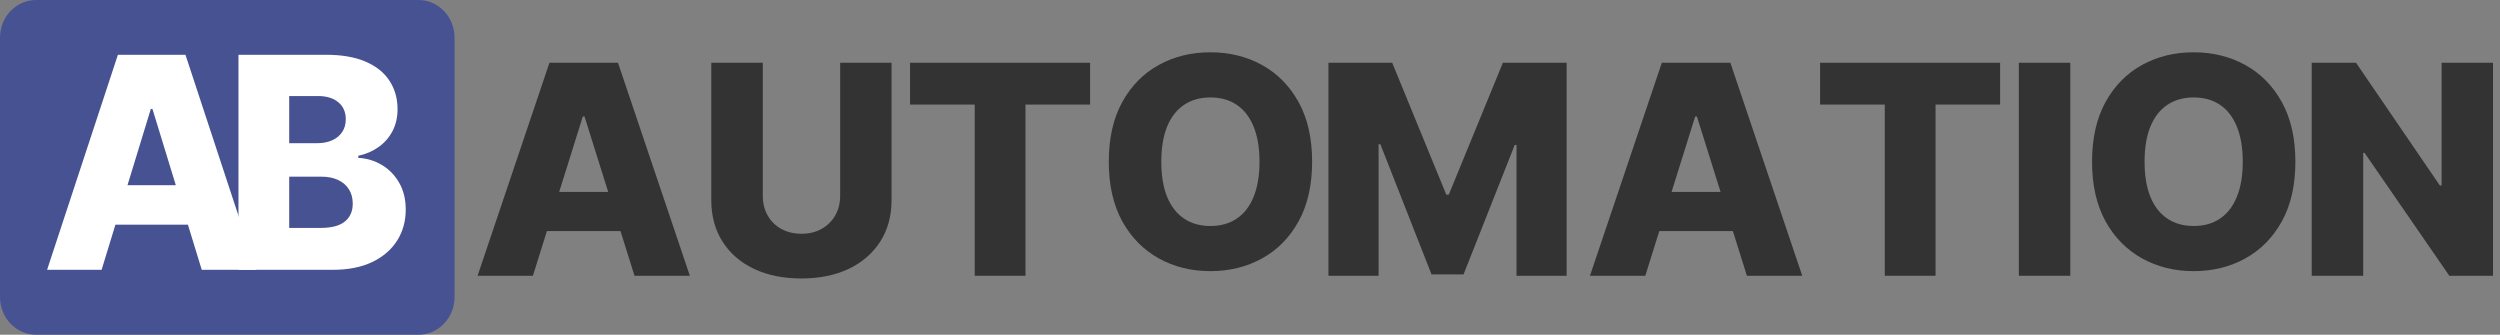
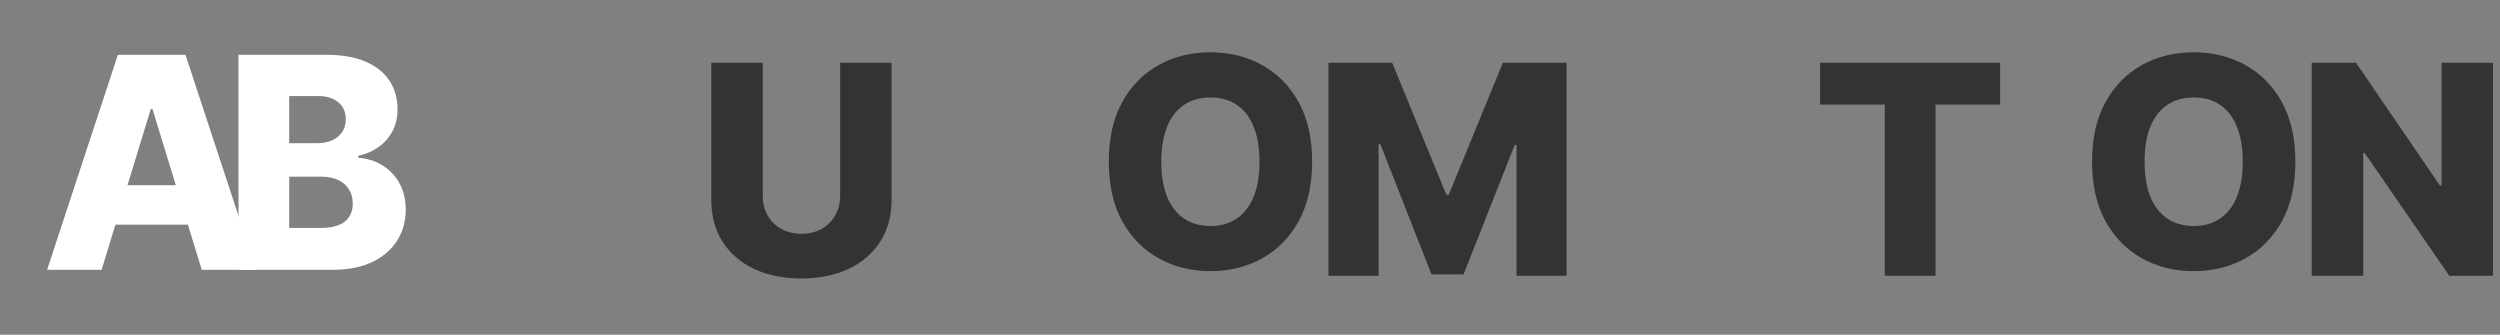
<svg xmlns="http://www.w3.org/2000/svg" width="239" height="32" viewBox="0 0 239 32" fill="none">
  <rect x="0" y="0" width="239" height="32" fill="#808080" stroke="none" />
-   <path d="M0 3.595C0 1.61 1.544 0 3.449 0H40.006C41.91 0 43.455 1.61 43.455 3.595V28.402C43.455 30.388 41.91 31.997 40.006 31.997H3.449C1.544 31.997 0 30.388 0 28.402V3.595Z" fill="#475292" />
  <path d="M22.798 25.794V5.236H31.165C32.668 5.236 33.925 5.453 34.938 5.888C35.957 6.323 36.721 6.932 37.23 7.715C37.746 8.498 38.005 9.405 38.005 10.436C38.005 11.219 37.844 11.918 37.524 12.534C37.204 13.143 36.763 13.648 36.202 14.049C35.64 14.451 34.99 14.732 34.252 14.893V15.093C35.062 15.133 35.81 15.358 36.496 15.766C37.188 16.174 37.743 16.743 38.161 17.472C38.579 18.195 38.788 19.052 38.788 20.042C38.788 21.146 38.514 22.133 37.965 23.003C37.417 23.867 36.623 24.549 35.584 25.051C34.546 25.546 33.285 25.794 31.802 25.794H22.798ZM27.648 21.789H30.646C31.698 21.789 32.472 21.585 32.968 21.176C33.471 20.768 33.723 20.199 33.723 19.47C33.723 18.941 33.602 18.486 33.36 18.105C33.118 17.716 32.776 17.419 32.331 17.211C31.887 16.997 31.355 16.89 30.734 16.89H27.648V21.789ZM27.648 13.688H30.332C30.862 13.688 31.332 13.598 31.744 13.417C32.155 13.236 32.475 12.975 32.704 12.634C32.939 12.293 33.056 11.881 33.056 11.399C33.056 10.71 32.818 10.168 32.341 9.773C31.864 9.378 31.221 9.181 30.411 9.181H27.648V13.688Z" fill="white" />
  <path d="M9.714 25.794H4.502L11.272 5.236H17.73L24.5 25.794H19.287L14.574 10.415H14.418L9.714 25.794ZM9.019 17.703H19.915V21.477H9.019V17.703Z" fill="white" />
  <path d="M238.331 6V26.364H234.155L226.051 14.611H225.922V26.364H221V6H225.236L233.25 17.733H233.419V6H238.331Z" fill="#333333" />
  <path d="M219.439 15.46C219.439 17.701 219.008 19.6 218.146 21.158C217.285 22.715 216.118 23.899 214.646 24.707C213.181 25.516 211.537 25.921 209.714 25.921C207.885 25.921 206.238 25.513 204.773 24.697C203.308 23.882 202.144 22.699 201.283 21.148C200.428 19.59 200 17.694 200 15.46C200 13.22 200.428 11.32 201.283 9.763C202.144 8.205 203.308 7.022 204.773 6.213C206.238 5.404 207.885 5 209.714 5C211.537 5 213.181 5.404 214.646 6.213C216.118 7.022 217.285 8.205 218.146 9.763C219.008 11.32 219.439 13.22 219.439 15.46ZM214.408 15.46C214.408 14.134 214.219 13.014 213.841 12.099C213.47 11.185 212.933 10.492 212.23 10.021C211.534 9.551 210.696 9.315 209.714 9.315C208.74 9.315 207.902 9.551 207.199 10.021C206.496 10.492 205.956 11.185 205.578 12.099C205.207 13.014 205.021 14.134 205.021 15.46C205.021 16.786 205.207 17.906 205.578 18.821C205.956 19.736 206.496 20.428 207.199 20.899C207.902 21.37 208.74 21.605 209.714 21.605C210.696 21.605 211.534 21.37 212.23 20.899C212.933 20.428 213.47 19.736 213.841 18.821C214.219 17.906 214.408 16.786 214.408 15.46Z" fill="#333333" />
-   <path d="M197.922 6V26.364H193V6H197.922Z" fill="#333333" />
  <path d="M174 9.997V6H191.212V9.997H185.037V26.364H180.185V9.997H174Z" fill="#333333" />
-   <path d="M157.29 26.364H152L158.871 6H165.423L172.294 26.364H167.004L162.222 11.131H162.062L157.29 26.364ZM156.584 18.349H167.641V22.088H156.584V18.349Z" fill="#333333" />
  <path d="M127 6H133.095L138.266 18.608H138.504L143.675 6H149.77V26.364H144.977V13.855H144.808L139.916 26.234H136.854L131.962 13.786H131.793V26.364H127V6Z" fill="#333333" />
  <path d="M125.439 15.46C125.439 17.701 125.008 19.6 124.146 21.158C123.285 22.715 122.118 23.899 120.646 24.707C119.181 25.516 117.537 25.921 115.714 25.921C113.885 25.921 112.238 25.513 110.773 24.697C109.308 23.882 108.144 22.699 107.283 21.148C106.428 19.59 106 17.694 106 15.46C106 13.22 106.428 11.32 107.283 9.763C108.144 8.205 109.308 7.022 110.773 6.213C112.238 5.404 113.885 5 115.714 5C117.537 5 119.181 5.404 120.646 6.213C122.118 7.022 123.285 8.205 124.146 9.763C125.008 11.32 125.439 13.22 125.439 15.46ZM120.408 15.46C120.408 14.134 120.219 13.014 119.841 12.099C119.47 11.185 118.933 10.492 118.23 10.021C117.534 9.551 116.696 9.315 115.714 9.315C114.74 9.315 113.902 9.551 113.199 10.021C112.496 10.492 111.956 11.185 111.578 12.099C111.207 13.014 111.021 14.134 111.021 15.46C111.021 16.786 111.207 17.906 111.578 18.821C111.956 19.736 112.496 20.428 113.199 20.899C113.902 21.37 114.74 21.605 115.714 21.605C116.696 21.605 117.534 21.37 118.23 20.899C118.933 20.428 119.47 19.736 119.841 18.821C120.219 17.906 120.408 16.786 120.408 15.46Z" fill="#333333" />
-   <path d="M87 9.997V6H104.212V9.997H98.037V26.364H93.185V9.997H87Z" fill="#333333" />
  <path d="M80.32 6H85.231V19.135C85.231 20.653 84.87 21.975 84.148 23.102C83.425 24.223 82.418 25.091 81.125 25.707C79.832 26.317 78.331 26.622 76.621 26.622C74.891 26.622 73.379 26.317 72.087 25.707C70.794 25.091 69.79 24.223 69.074 23.102C68.358 21.975 68 20.653 68 19.135V6H72.922V18.707C72.922 19.41 73.074 20.037 73.379 20.587C73.691 21.137 74.125 21.568 74.682 21.879C75.239 22.191 75.885 22.347 76.621 22.347C77.356 22.347 77.999 22.191 78.55 21.879C79.106 21.568 79.541 21.137 79.852 20.587C80.164 20.037 80.32 19.41 80.32 18.707V6Z" fill="#333333" />
-   <path d="M50.946 26.364H45.656L52.527 6H59.08L65.95 26.364H60.66L55.878 11.131H55.719L50.946 26.364ZM50.24 18.349H61.297V22.088H50.24V18.349Z" fill="#333333" />
</svg>